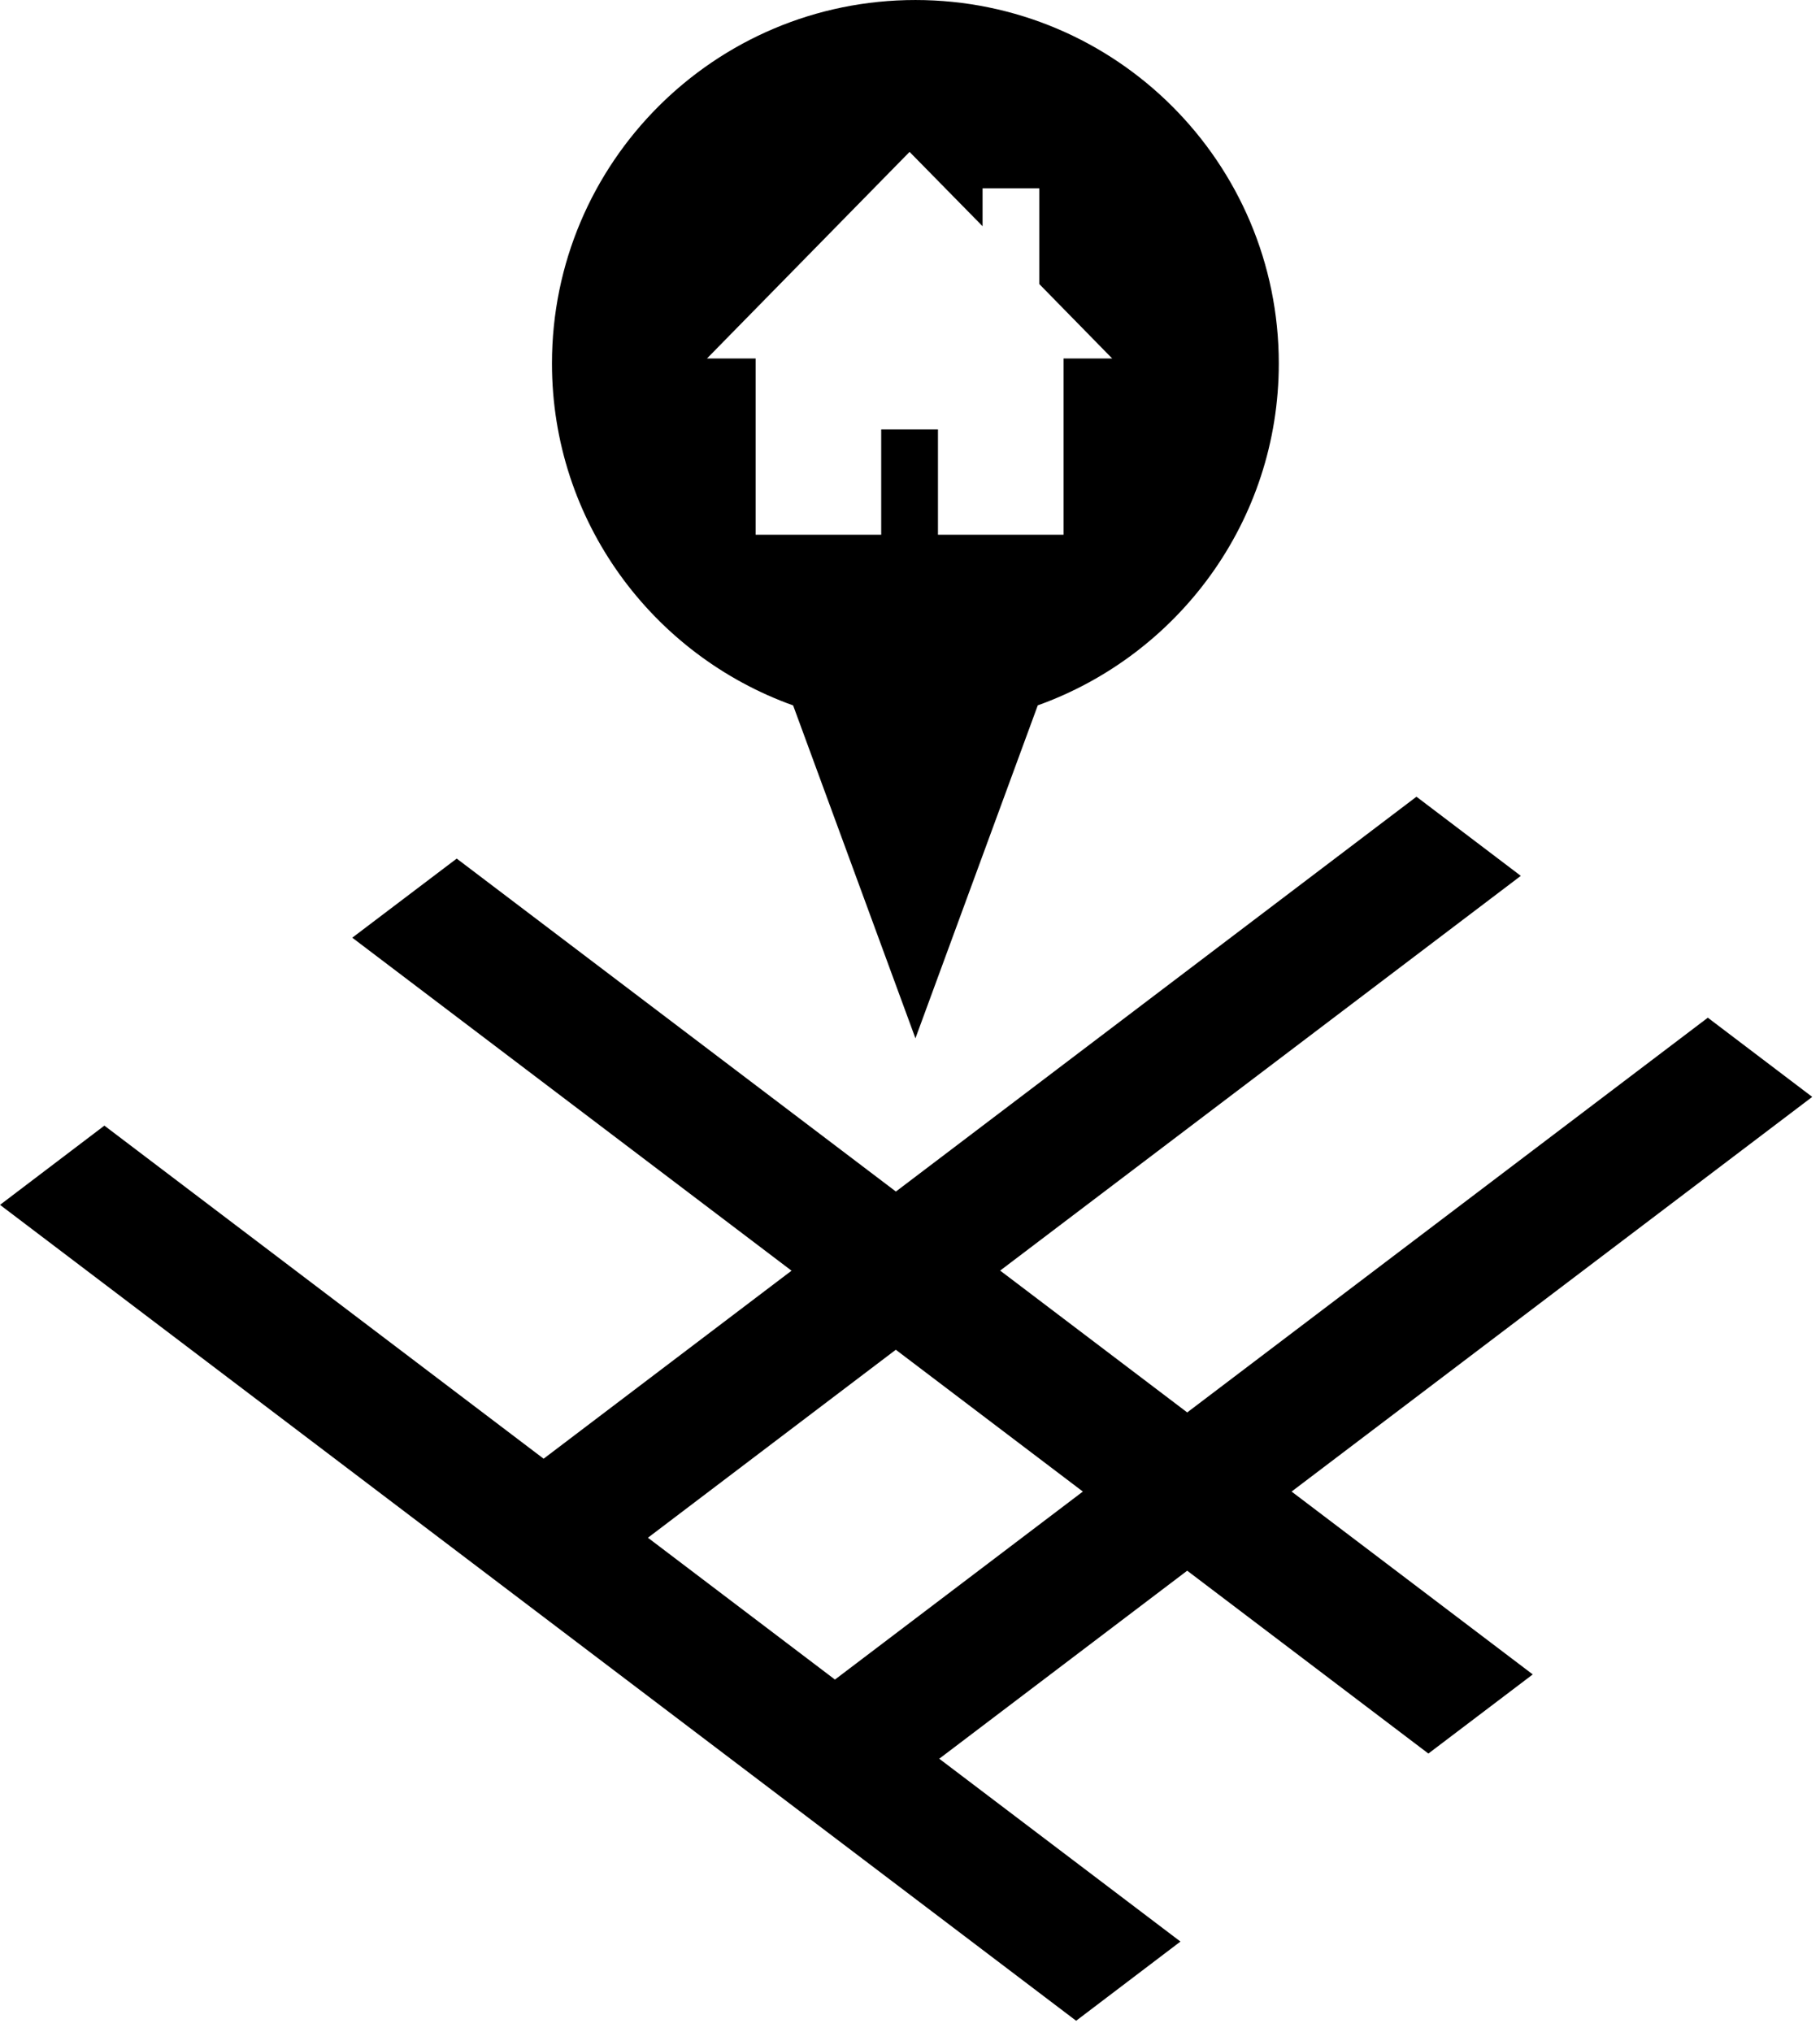
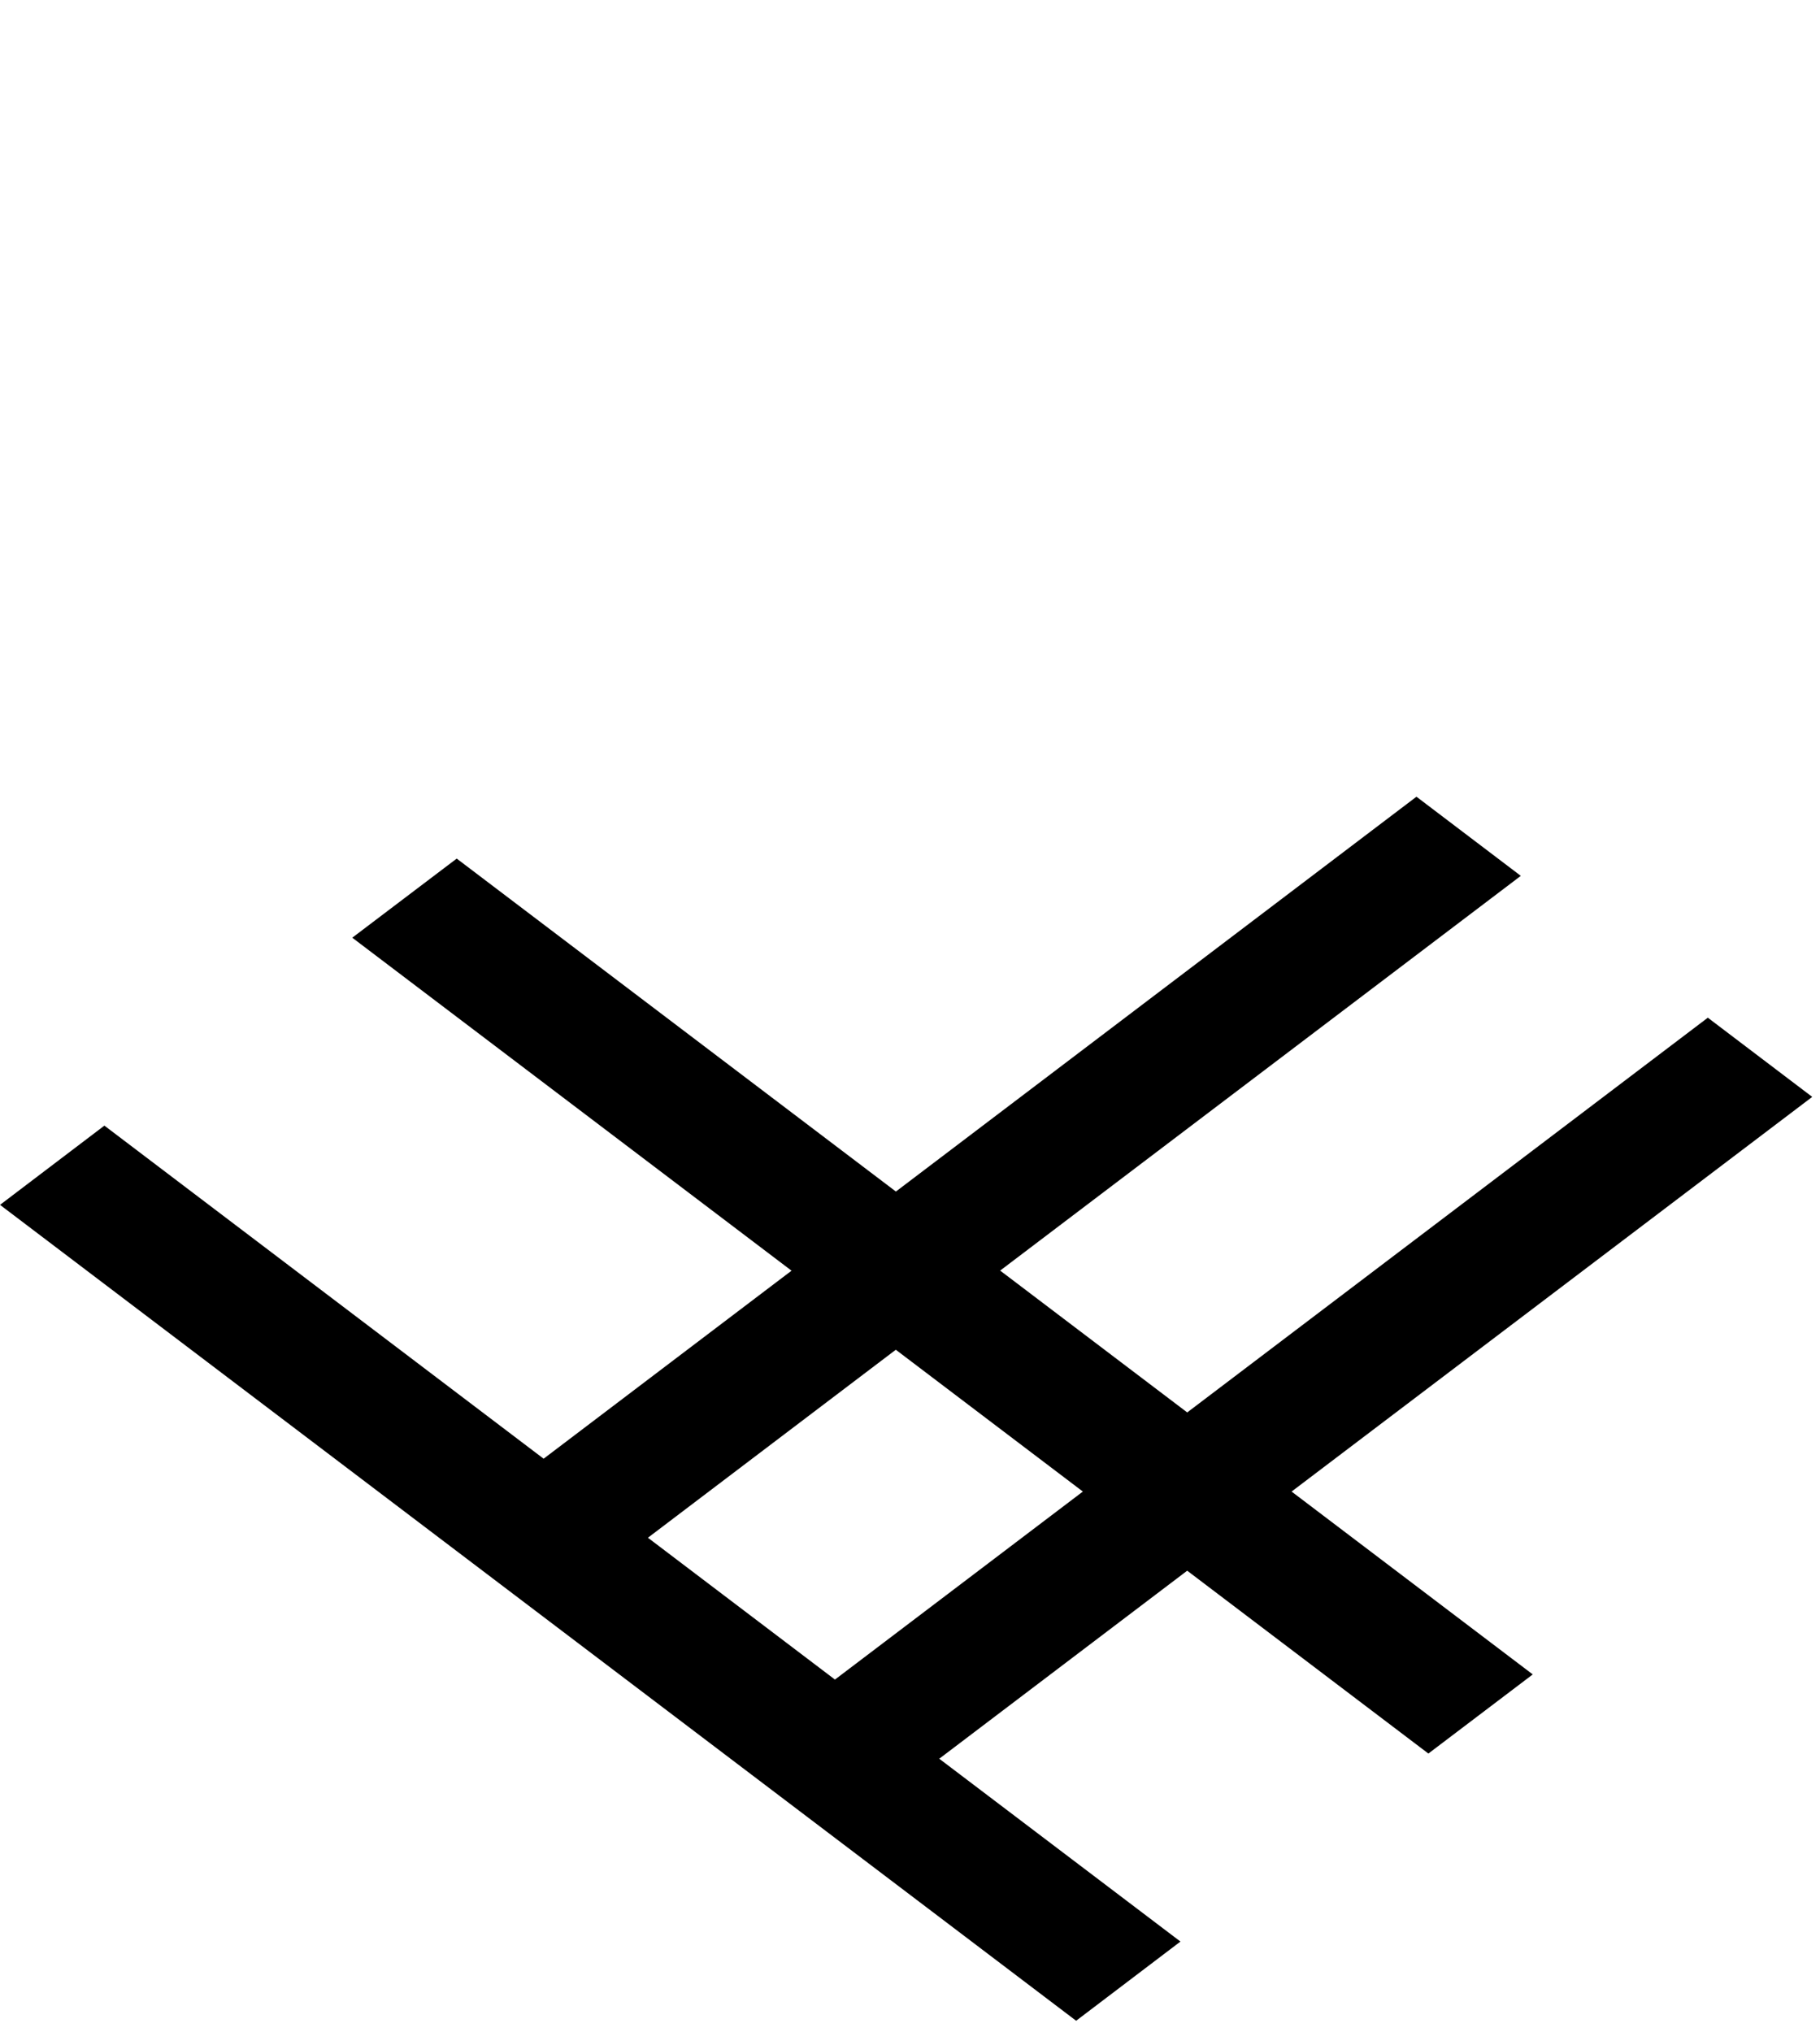
<svg xmlns="http://www.w3.org/2000/svg" version="1.1" width="800" height="893" viewBox="0 0 800 893">
  <g transform="matrix(1,0,0,1,-1.702,-2.414)">
    <svg viewBox="0 0 86 96" data-background-color="#ffffff" preserveAspectRatio="xMidYMid meet" height="893" width="800">
      <g id="tight-bounds" transform="matrix(1,0,0,1,0.183,0.26)">
        <svg viewBox="0 0 85.634 95.481" height="95.481" width="85.634">
          <g>
            <svg viewBox="0 0 85.634 95.481" height="95.481" width="85.634">
              <g>
                <svg viewBox="0 0 85.634 95.481" height="95.481" width="85.634">
                  <g id="textblocktransform">
                    <svg viewBox="0 0 85.634 95.481" height="95.481" width="85.634" id="textblock">
                      <g>
                        <svg viewBox="0 0 85.634 95.481" height="95.481" width="85.634">
                          <g>
                            <svg viewBox="0 0 85.634 95.481" height="95.481" width="85.634">
                              <g>
                                <svg version="1.1" x="0" y="0" viewBox="5.157 0 89.687 100" enable-background="new 0 0 100 100" xml:space="preserve" height="95.481" width="85.634" class="icon-icon-0" data-fill-palette-color="accent" id="icon-0">
                                  <g fill="#5d9943" data-fill-palette-color="accent">
                                    <g fill="#5d9943" data-fill-palette-color="accent">
                                      <g fill="#5d9943" data-fill-palette-color="accent">
                                        <path d="M94.844 54.281L89.677 50.362 63.912 69.896 54.654 62.877 80.421 43.343 75.257 39.426 49.494 58.965 27.759 42.488 22.59 46.403 44.329 62.882 32.06 72.186 10.322 55.703 5.157 59.624 58.414 100 63.577 96.081 51.64 87.033 63.911 77.728 75.847 86.777 81.013 82.861 69.077 73.812zM46.478 83.116L37.222 76.097 49.49 66.794 58.747 73.812z" fill="#000000" data-fill-palette-color="accent" />
                                      </g>
-                                       <path d="M44.408 34.908L50.461 51.382 56.516 34.905C63.461 32.415 68.444 25.792 68.444 17.985 68.443 8.053 60.391 0 50.461 0 40.526 0 32.473 8.053 32.473 17.985 32.473 25.793 37.455 32.419 44.408 34.908M50.171 7.516L53.783 11.194V9.32H56.591V14.057L60.198 17.739H57.791V26.462H51.576V21.25H48.767V26.462H42.552V17.739H40.145z" fill="#000000" data-fill-palette-color="accent" />
                                    </g>
                                  </g>
                                </svg>
                              </g>
                            </svg>
                          </g>
                        </svg>
                      </g>
                    </svg>
                  </g>
                </svg>
              </g>
            </svg>
          </g>
          <defs />
        </svg>
        <rect width="85.634" height="95.481" fill="none" stroke="none" visibility="hidden" />
      </g>
    </svg>
  </g>
</svg>